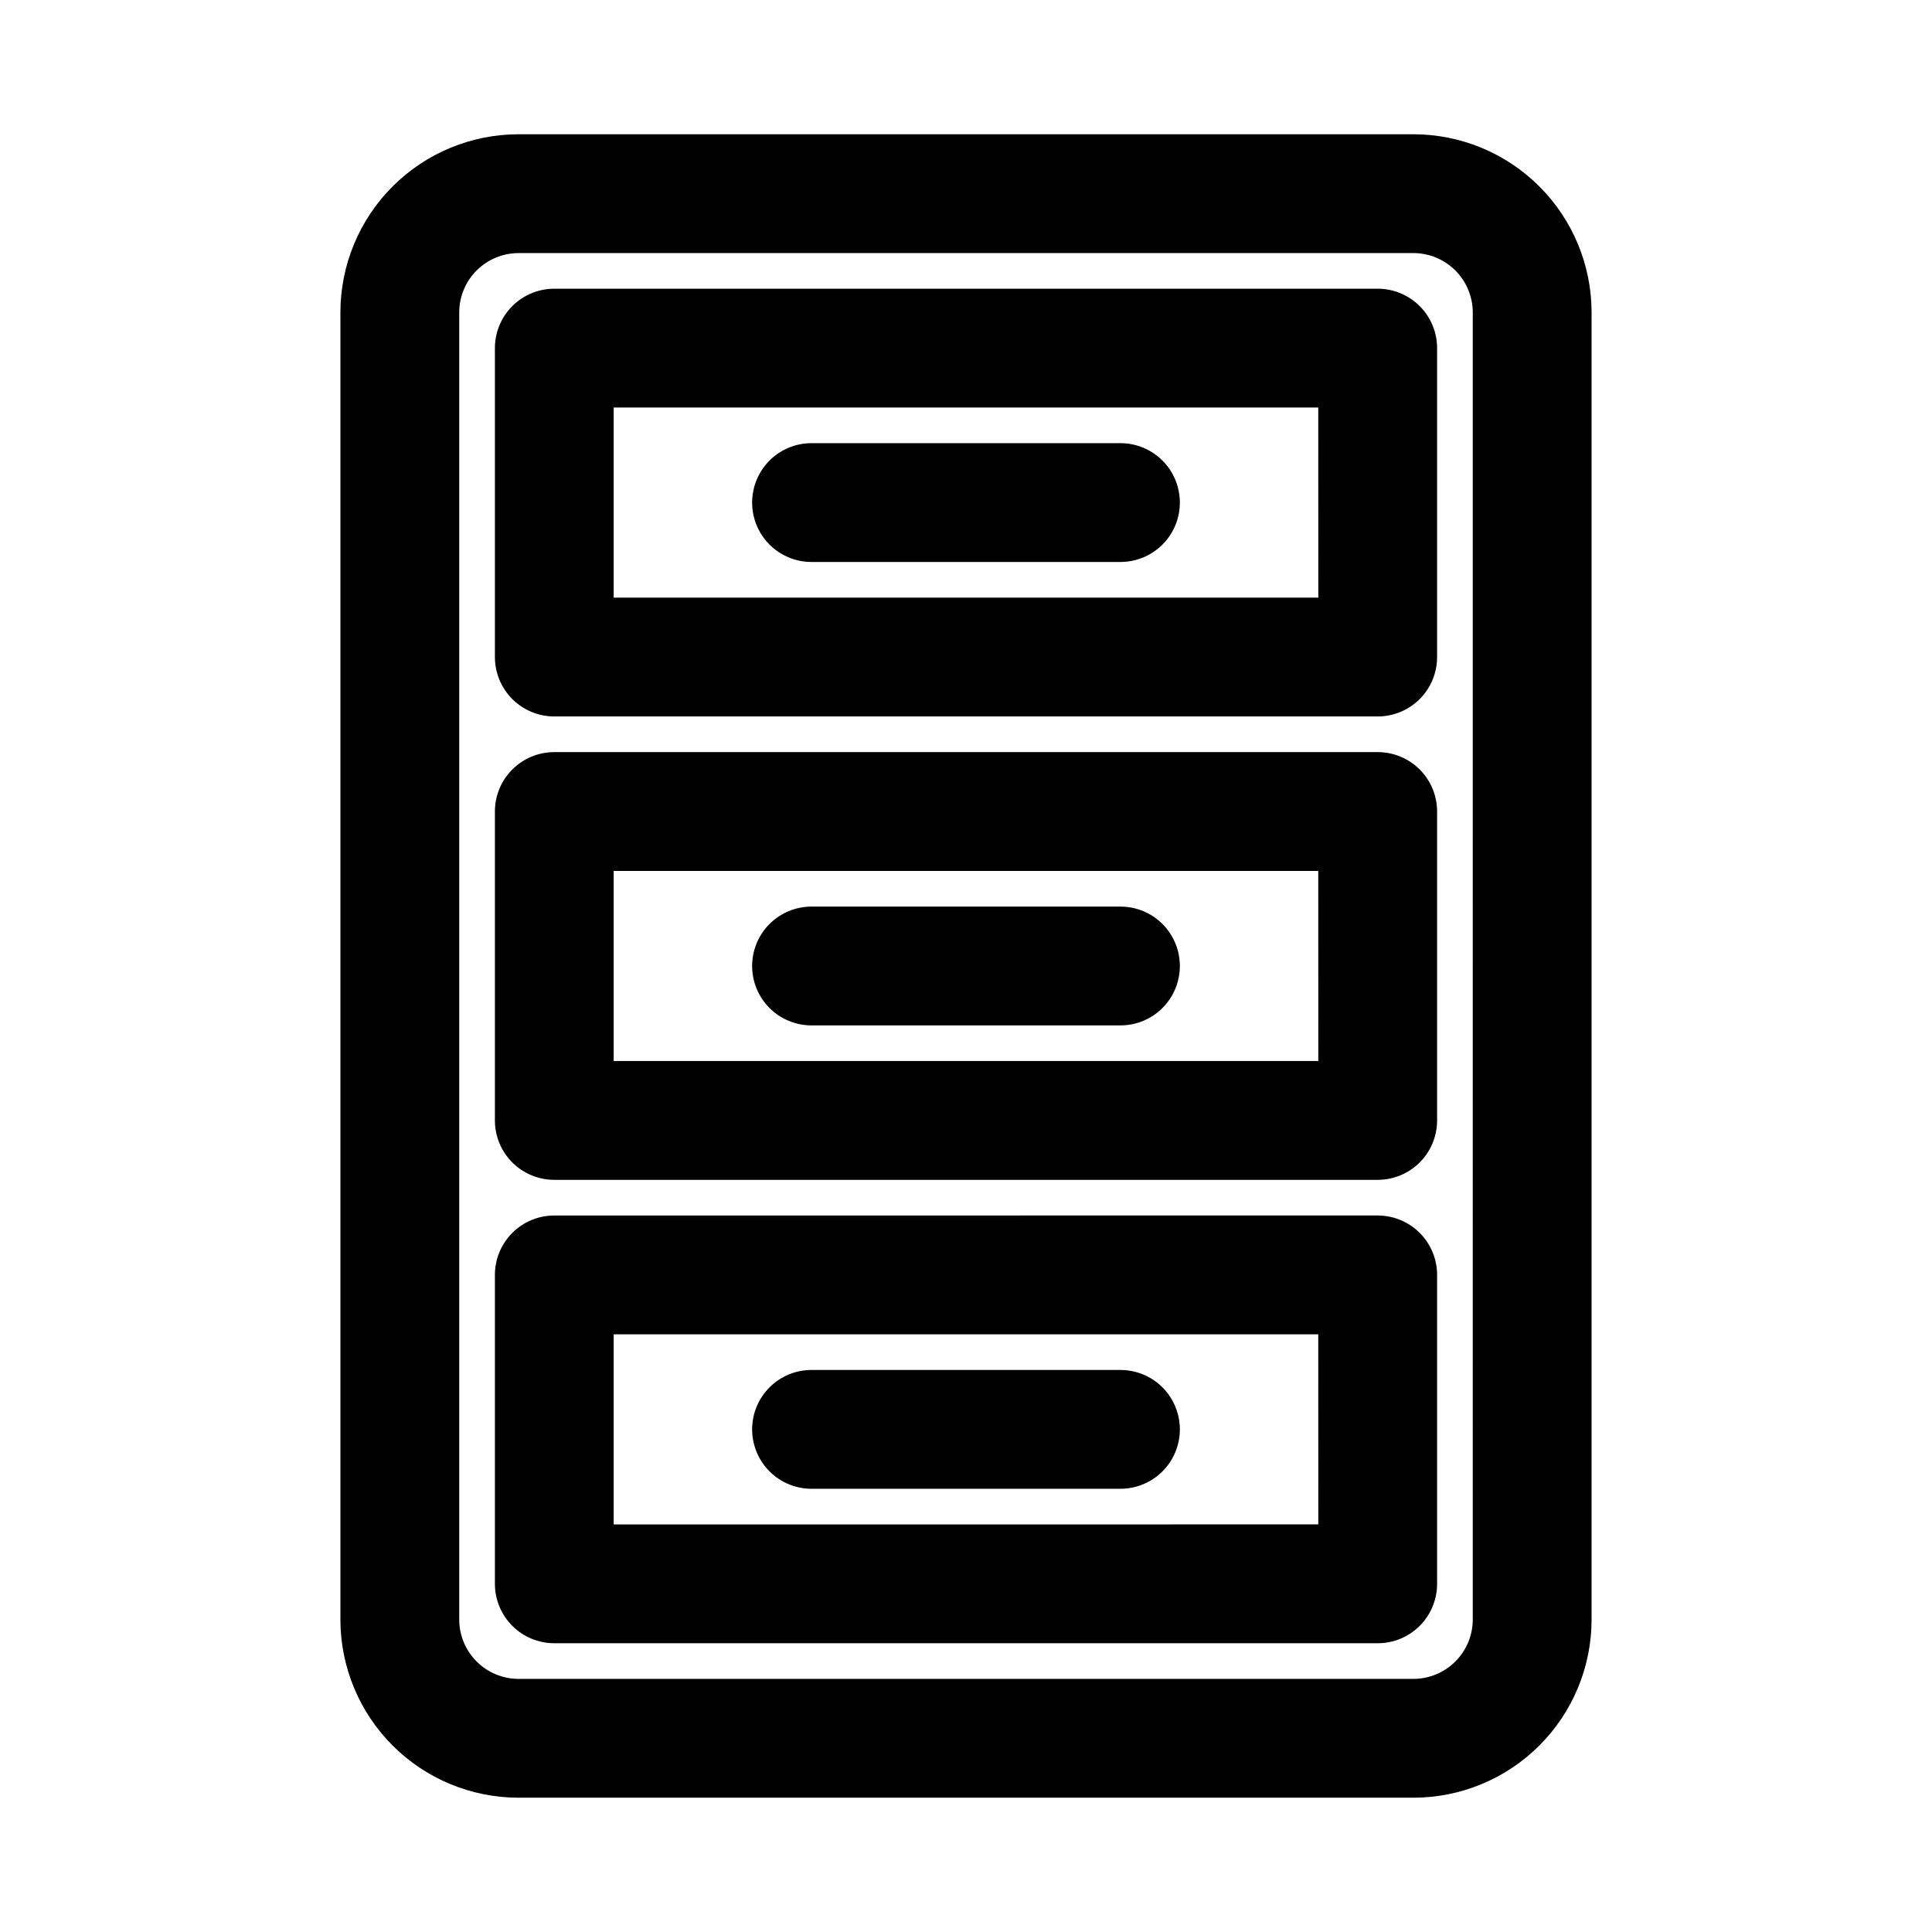
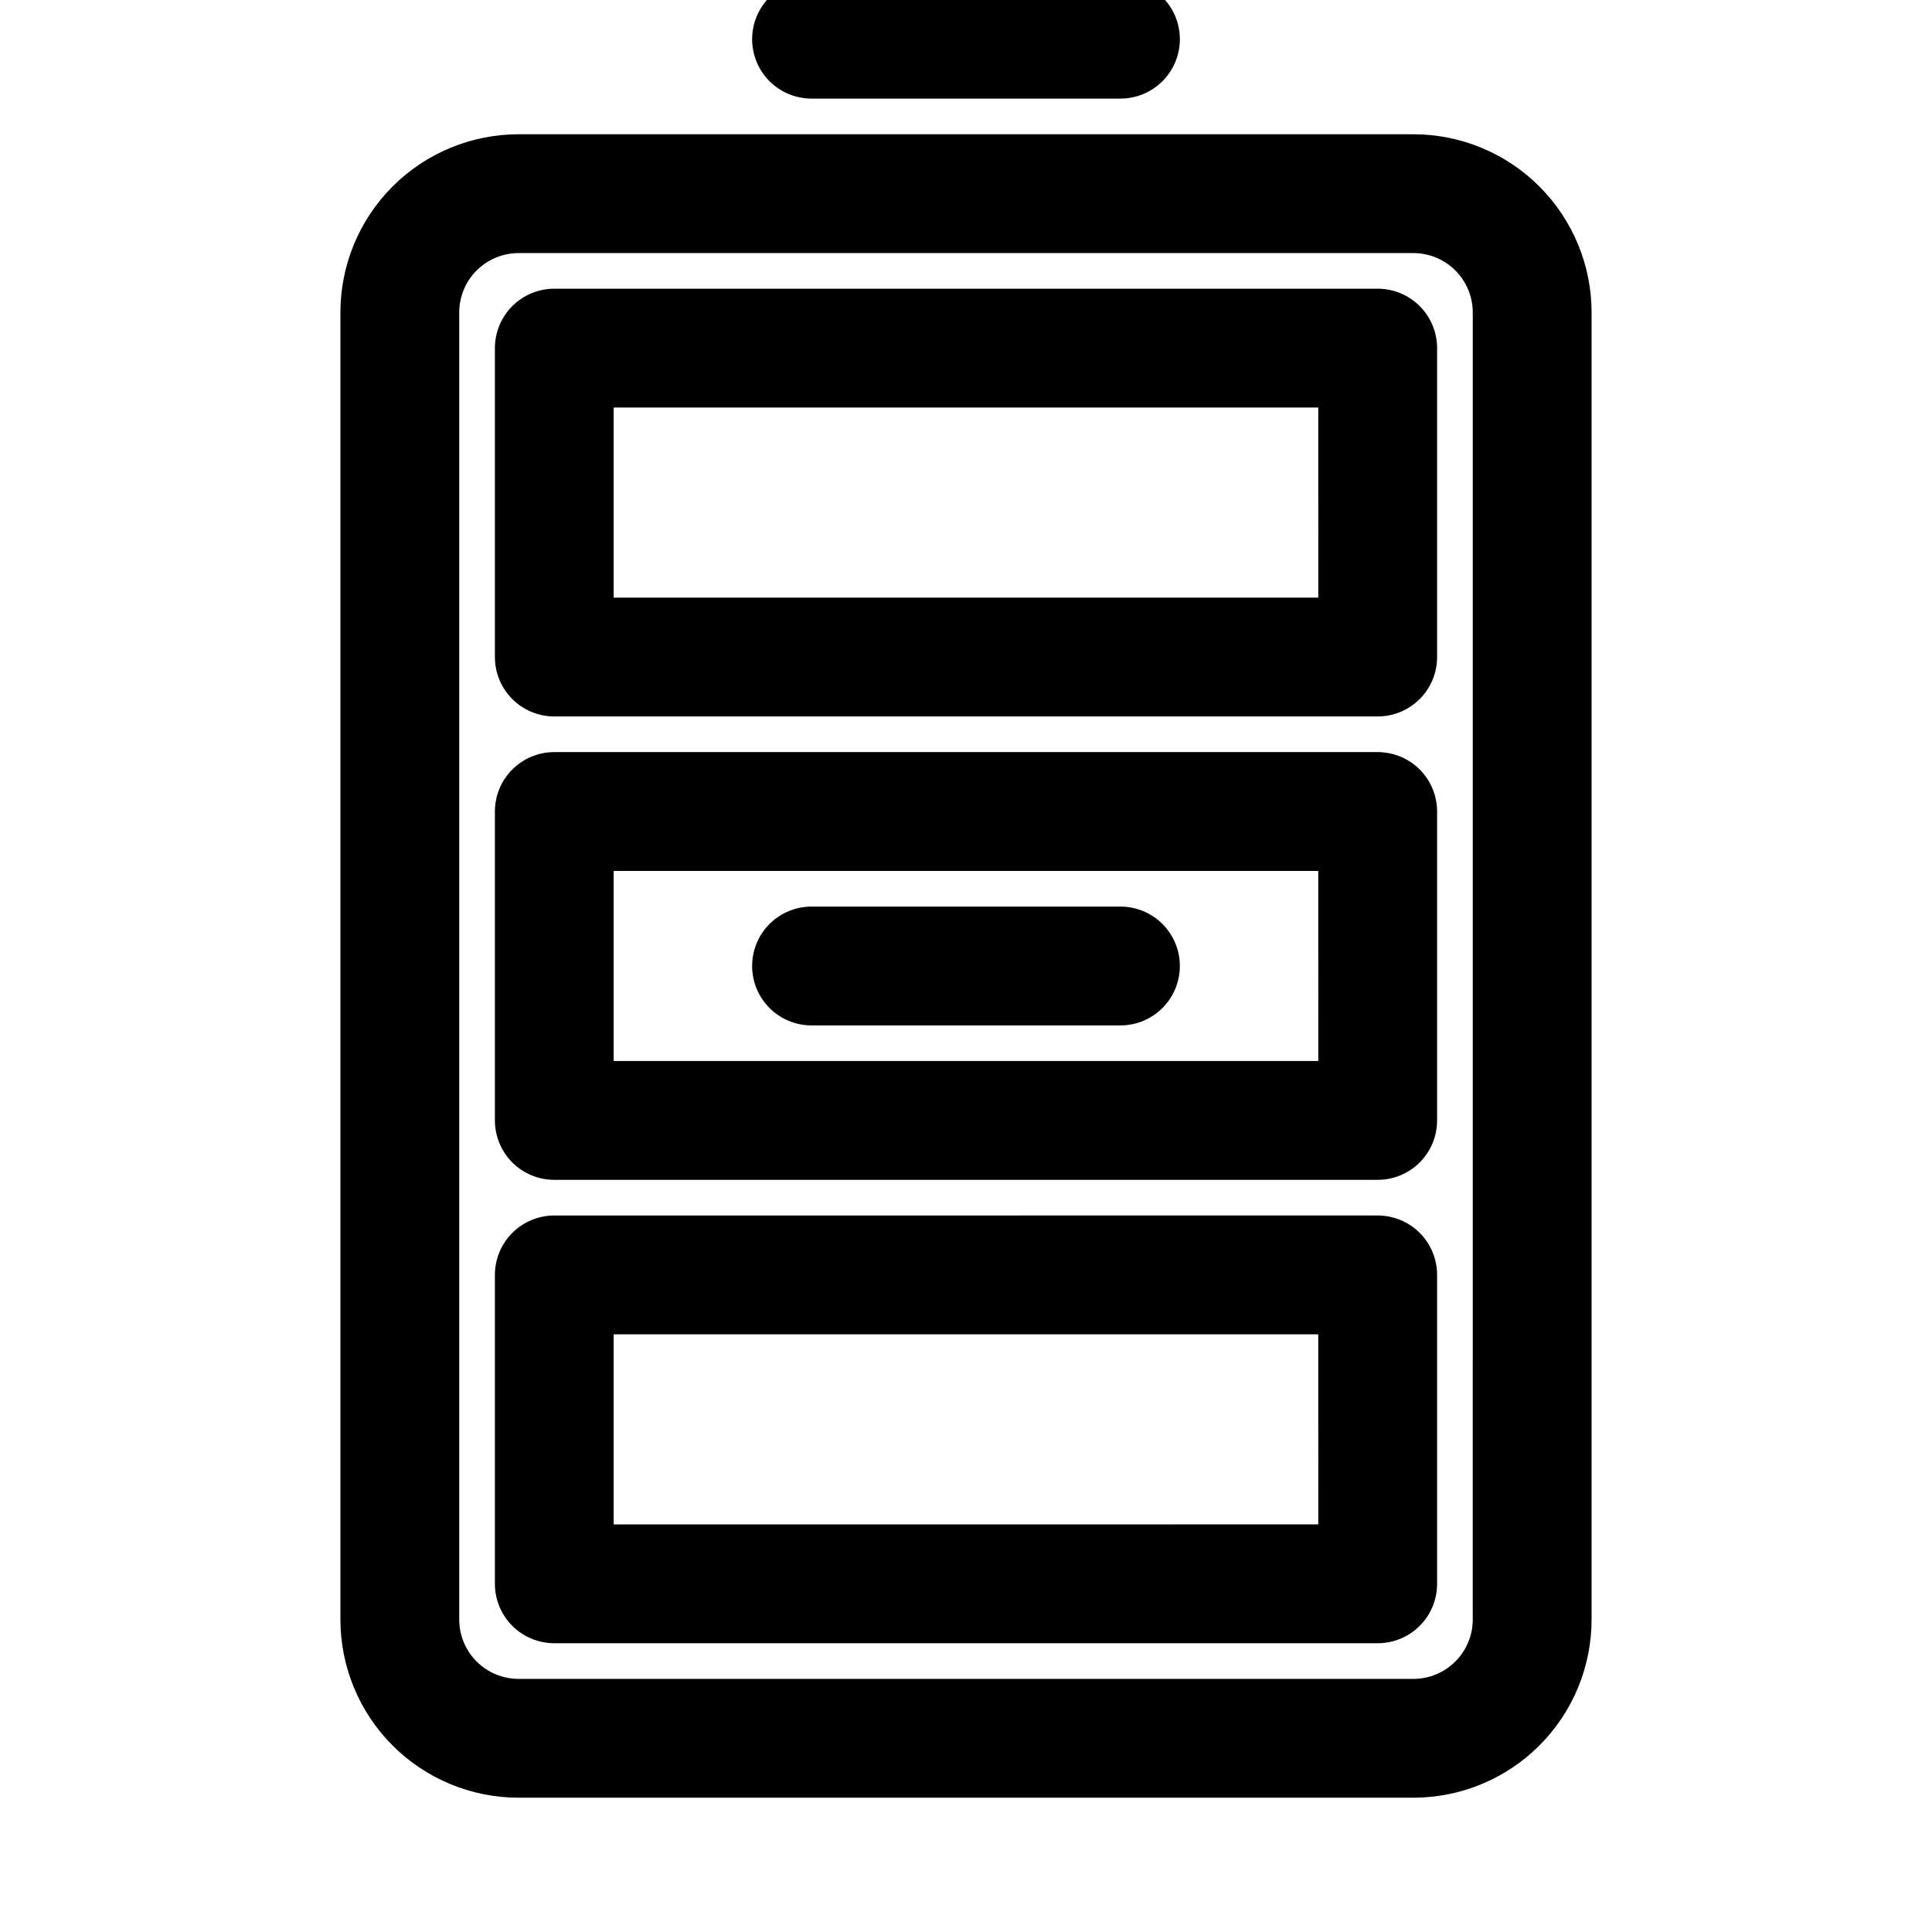
<svg xmlns="http://www.w3.org/2000/svg" fill="#000000" width="800px" height="800px" version="1.1" viewBox="144 144 512 512">
-   <path d="m518.55 179.58h-237.11c-12.527 0-24.539 4.977-33.398 13.832-8.855 8.859-13.832 20.875-13.832 33.398v346.37c0 12.527 4.977 24.539 13.832 33.398 8.859 8.855 20.871 13.832 33.398 13.832h237.11c12.527 0 24.539-4.977 33.398-13.832 8.859-8.859 13.836-20.871 13.836-33.398v-346.37c0-12.523-4.977-24.539-13.836-33.398-8.859-8.855-20.871-13.832-33.398-13.832zm15.742 393.6h0.004c0 4.176-1.66 8.18-4.613 11.133s-6.957 4.609-11.133 4.609h-237.11c-4.176 0-8.18-1.656-11.133-4.609s-4.609-6.957-4.609-11.133v-346.37c0-4.176 1.656-8.18 4.609-11.133 2.953-2.949 6.957-4.609 11.133-4.609h237.11c4.176 0 8.18 1.66 11.133 4.609 2.953 2.953 4.613 6.957 4.613 11.133zm-25.188-352.67h-218.21c-4.176 0-8.18 1.66-11.133 4.613-2.949 2.953-4.609 6.957-4.609 11.133v81.867c0 4.176 1.66 8.18 4.609 11.133 2.953 2.953 6.957 4.613 11.133 4.613h218.21c4.176 0 8.18-1.66 11.133-4.613s4.609-6.957 4.609-11.133v-81.867c0-4.176-1.656-8.18-4.609-11.133s-6.957-4.613-11.133-4.613zm-15.742 81.867-186.73 0.004v-50.383h186.72zm15.742 40.934-218.21 0.004c-4.176 0-8.18 1.66-11.133 4.609-2.949 2.953-4.609 6.957-4.609 11.133v81.871c0 4.176 1.66 8.18 4.609 11.133 2.953 2.953 6.957 4.609 11.133 4.609h218.21c4.176 0 8.18-1.656 11.133-4.609s4.609-6.957 4.609-11.133v-81.871c0-4.176-1.656-8.18-4.609-11.133-2.953-2.949-6.957-4.609-11.133-4.609zm-15.742 81.867-186.73 0.004v-50.379h186.72zm15.742 40.934-218.21 0.008c-4.176 0-8.18 1.656-11.133 4.609-2.949 2.953-4.609 6.957-4.609 11.133v81.871c0 4.176 1.66 8.18 4.609 11.133 2.953 2.949 6.957 4.609 11.133 4.609h218.21c4.176 0 8.18-1.66 11.133-4.609 2.953-2.953 4.609-6.957 4.609-11.133v-81.871c0-4.176-1.656-8.18-4.609-11.133s-6.957-4.609-11.133-4.609zm-15.742 81.867-186.73 0.008v-50.379h186.72zm-150.04-147.98c0-4.176 1.66-8.18 4.609-11.133 2.953-2.953 6.957-4.613 11.133-4.613h81.871c5.625 0 10.82 3 13.633 7.871s2.812 10.875 0 15.746-8.008 7.871-13.633 7.871h-81.871c-4.176 0-8.18-1.66-11.133-4.609-2.949-2.953-4.609-6.957-4.609-11.133zm0 122.8v-0.004c0-4.176 1.66-8.18 4.609-11.133 2.953-2.953 6.957-4.609 11.133-4.609h81.871c5.625 0 10.82 3 13.633 7.871 2.812 4.871 2.812 10.875 0 15.746-2.812 4.871-8.008 7.871-13.633 7.871h-81.871c-4.176 0-8.18-1.66-11.133-4.613-2.949-2.953-4.609-6.957-4.609-11.133zm0-245.61v-0.004c0-4.176 1.66-8.18 4.609-11.133 2.953-2.953 6.957-4.613 11.133-4.613h81.871c5.625 0 10.82 3.004 13.633 7.875 2.812 4.871 2.812 10.871 0 15.742s-8.008 7.871-13.633 7.871h-81.871c-4.176 0-8.18-1.656-11.133-4.609-2.949-2.953-4.609-6.957-4.609-11.133z" />
+   <path d="m518.55 179.58h-237.11c-12.527 0-24.539 4.977-33.398 13.832-8.855 8.859-13.832 20.875-13.832 33.398v346.37c0 12.527 4.977 24.539 13.832 33.398 8.859 8.855 20.871 13.832 33.398 13.832h237.11c12.527 0 24.539-4.977 33.398-13.832 8.859-8.859 13.836-20.871 13.836-33.398v-346.37c0-12.523-4.977-24.539-13.836-33.398-8.859-8.855-20.871-13.832-33.398-13.832zm15.742 393.6h0.004c0 4.176-1.66 8.18-4.613 11.133s-6.957 4.609-11.133 4.609h-237.11c-4.176 0-8.18-1.656-11.133-4.609s-4.609-6.957-4.609-11.133v-346.37c0-4.176 1.656-8.18 4.609-11.133 2.953-2.949 6.957-4.609 11.133-4.609h237.11c4.176 0 8.18 1.66 11.133 4.609 2.953 2.953 4.613 6.957 4.613 11.133zm-25.188-352.67h-218.21c-4.176 0-8.18 1.66-11.133 4.613-2.949 2.953-4.609 6.957-4.609 11.133v81.867c0 4.176 1.66 8.18 4.609 11.133 2.953 2.953 6.957 4.613 11.133 4.613h218.21c4.176 0 8.18-1.66 11.133-4.613s4.609-6.957 4.609-11.133v-81.867c0-4.176-1.656-8.18-4.609-11.133s-6.957-4.613-11.133-4.613zm-15.742 81.867-186.73 0.004v-50.383h186.72zm15.742 40.934-218.21 0.004c-4.176 0-8.18 1.66-11.133 4.609-2.949 2.953-4.609 6.957-4.609 11.133v81.871c0 4.176 1.66 8.18 4.609 11.133 2.953 2.953 6.957 4.609 11.133 4.609h218.21c4.176 0 8.18-1.656 11.133-4.609s4.609-6.957 4.609-11.133v-81.871c0-4.176-1.656-8.18-4.609-11.133-2.953-2.949-6.957-4.609-11.133-4.609zm-15.742 81.867-186.73 0.004v-50.379h186.72zm15.742 40.934-218.21 0.008c-4.176 0-8.18 1.656-11.133 4.609-2.949 2.953-4.609 6.957-4.609 11.133v81.871c0 4.176 1.66 8.18 4.609 11.133 2.953 2.949 6.957 4.609 11.133 4.609h218.21c4.176 0 8.18-1.66 11.133-4.609 2.953-2.953 4.609-6.957 4.609-11.133v-81.871c0-4.176-1.656-8.18-4.609-11.133s-6.957-4.609-11.133-4.609zm-15.742 81.867-186.73 0.008v-50.379h186.72zm-150.04-147.98c0-4.176 1.66-8.18 4.609-11.133 2.953-2.953 6.957-4.613 11.133-4.613h81.871c5.625 0 10.82 3 13.633 7.871s2.812 10.875 0 15.746-8.008 7.871-13.633 7.871h-81.871c-4.176 0-8.18-1.66-11.133-4.609-2.949-2.953-4.609-6.957-4.609-11.133zv-0.004c0-4.176 1.66-8.18 4.609-11.133 2.953-2.953 6.957-4.609 11.133-4.609h81.871c5.625 0 10.82 3 13.633 7.871 2.812 4.871 2.812 10.875 0 15.746-2.812 4.871-8.008 7.871-13.633 7.871h-81.871c-4.176 0-8.18-1.66-11.133-4.613-2.949-2.953-4.609-6.957-4.609-11.133zm0-245.61v-0.004c0-4.176 1.66-8.18 4.609-11.133 2.953-2.953 6.957-4.613 11.133-4.613h81.871c5.625 0 10.82 3.004 13.633 7.875 2.812 4.871 2.812 10.871 0 15.742s-8.008 7.871-13.633 7.871h-81.871c-4.176 0-8.18-1.656-11.133-4.609-2.949-2.953-4.609-6.957-4.609-11.133z" />
</svg>